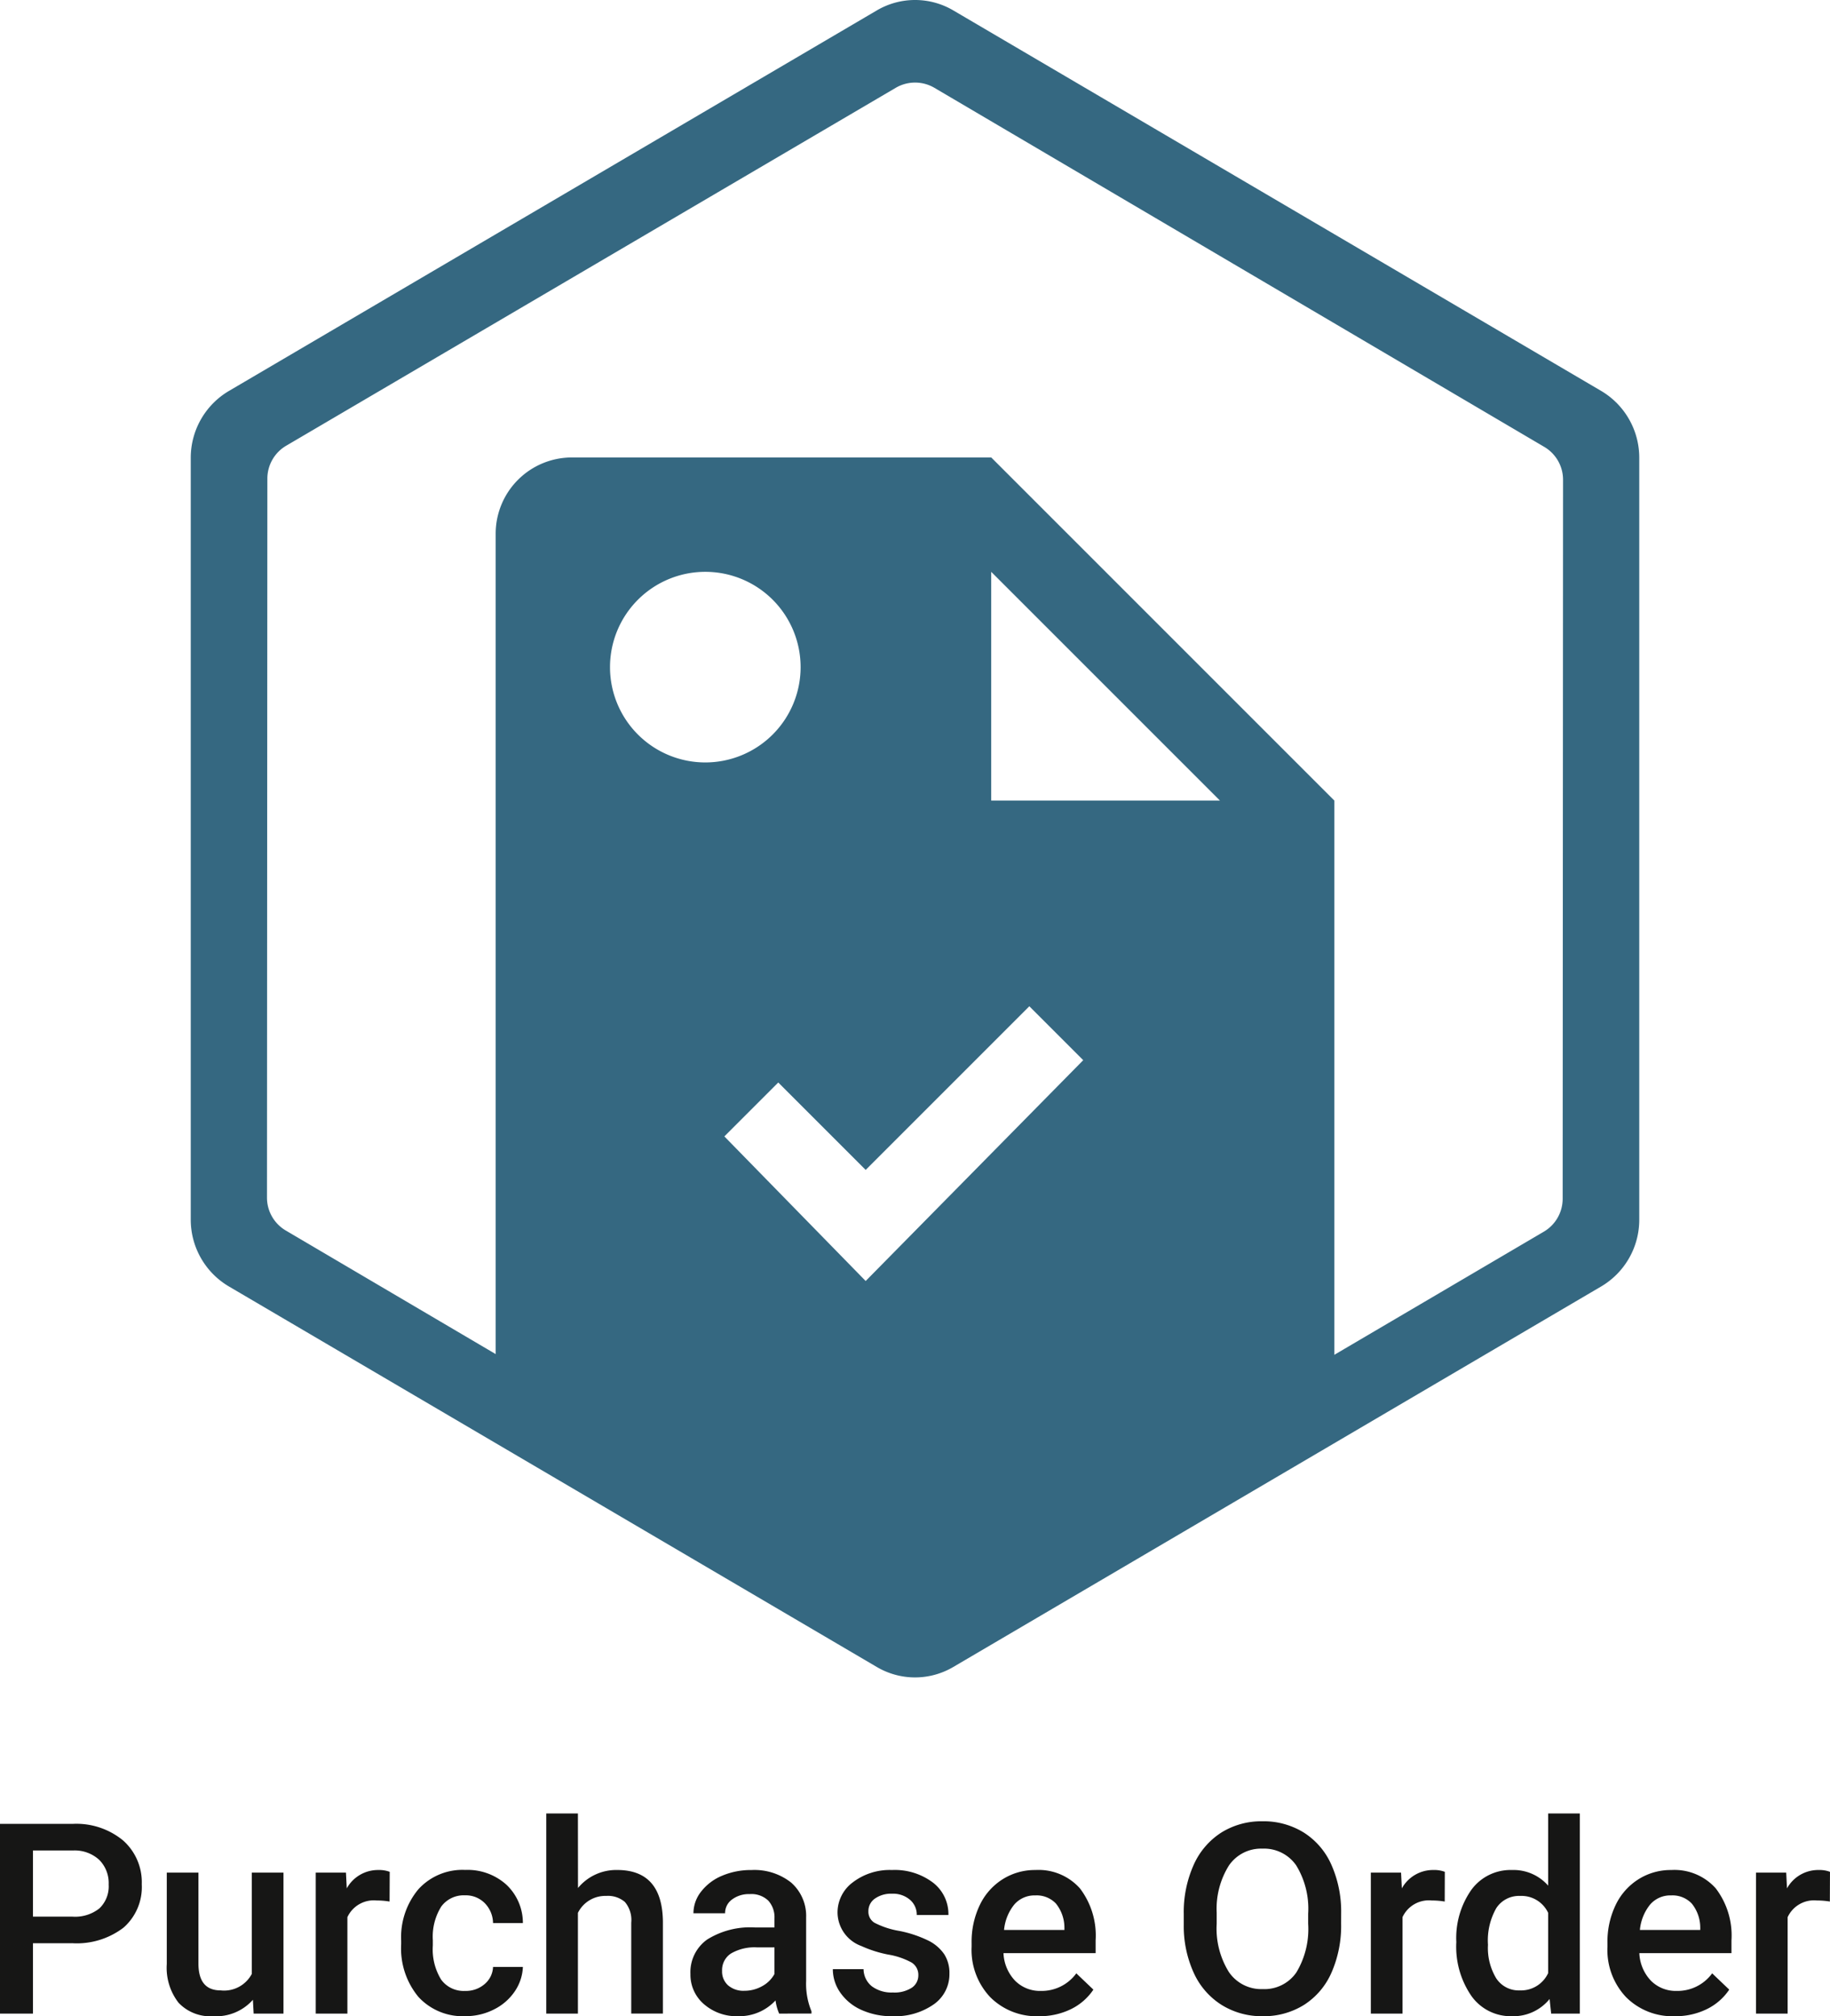
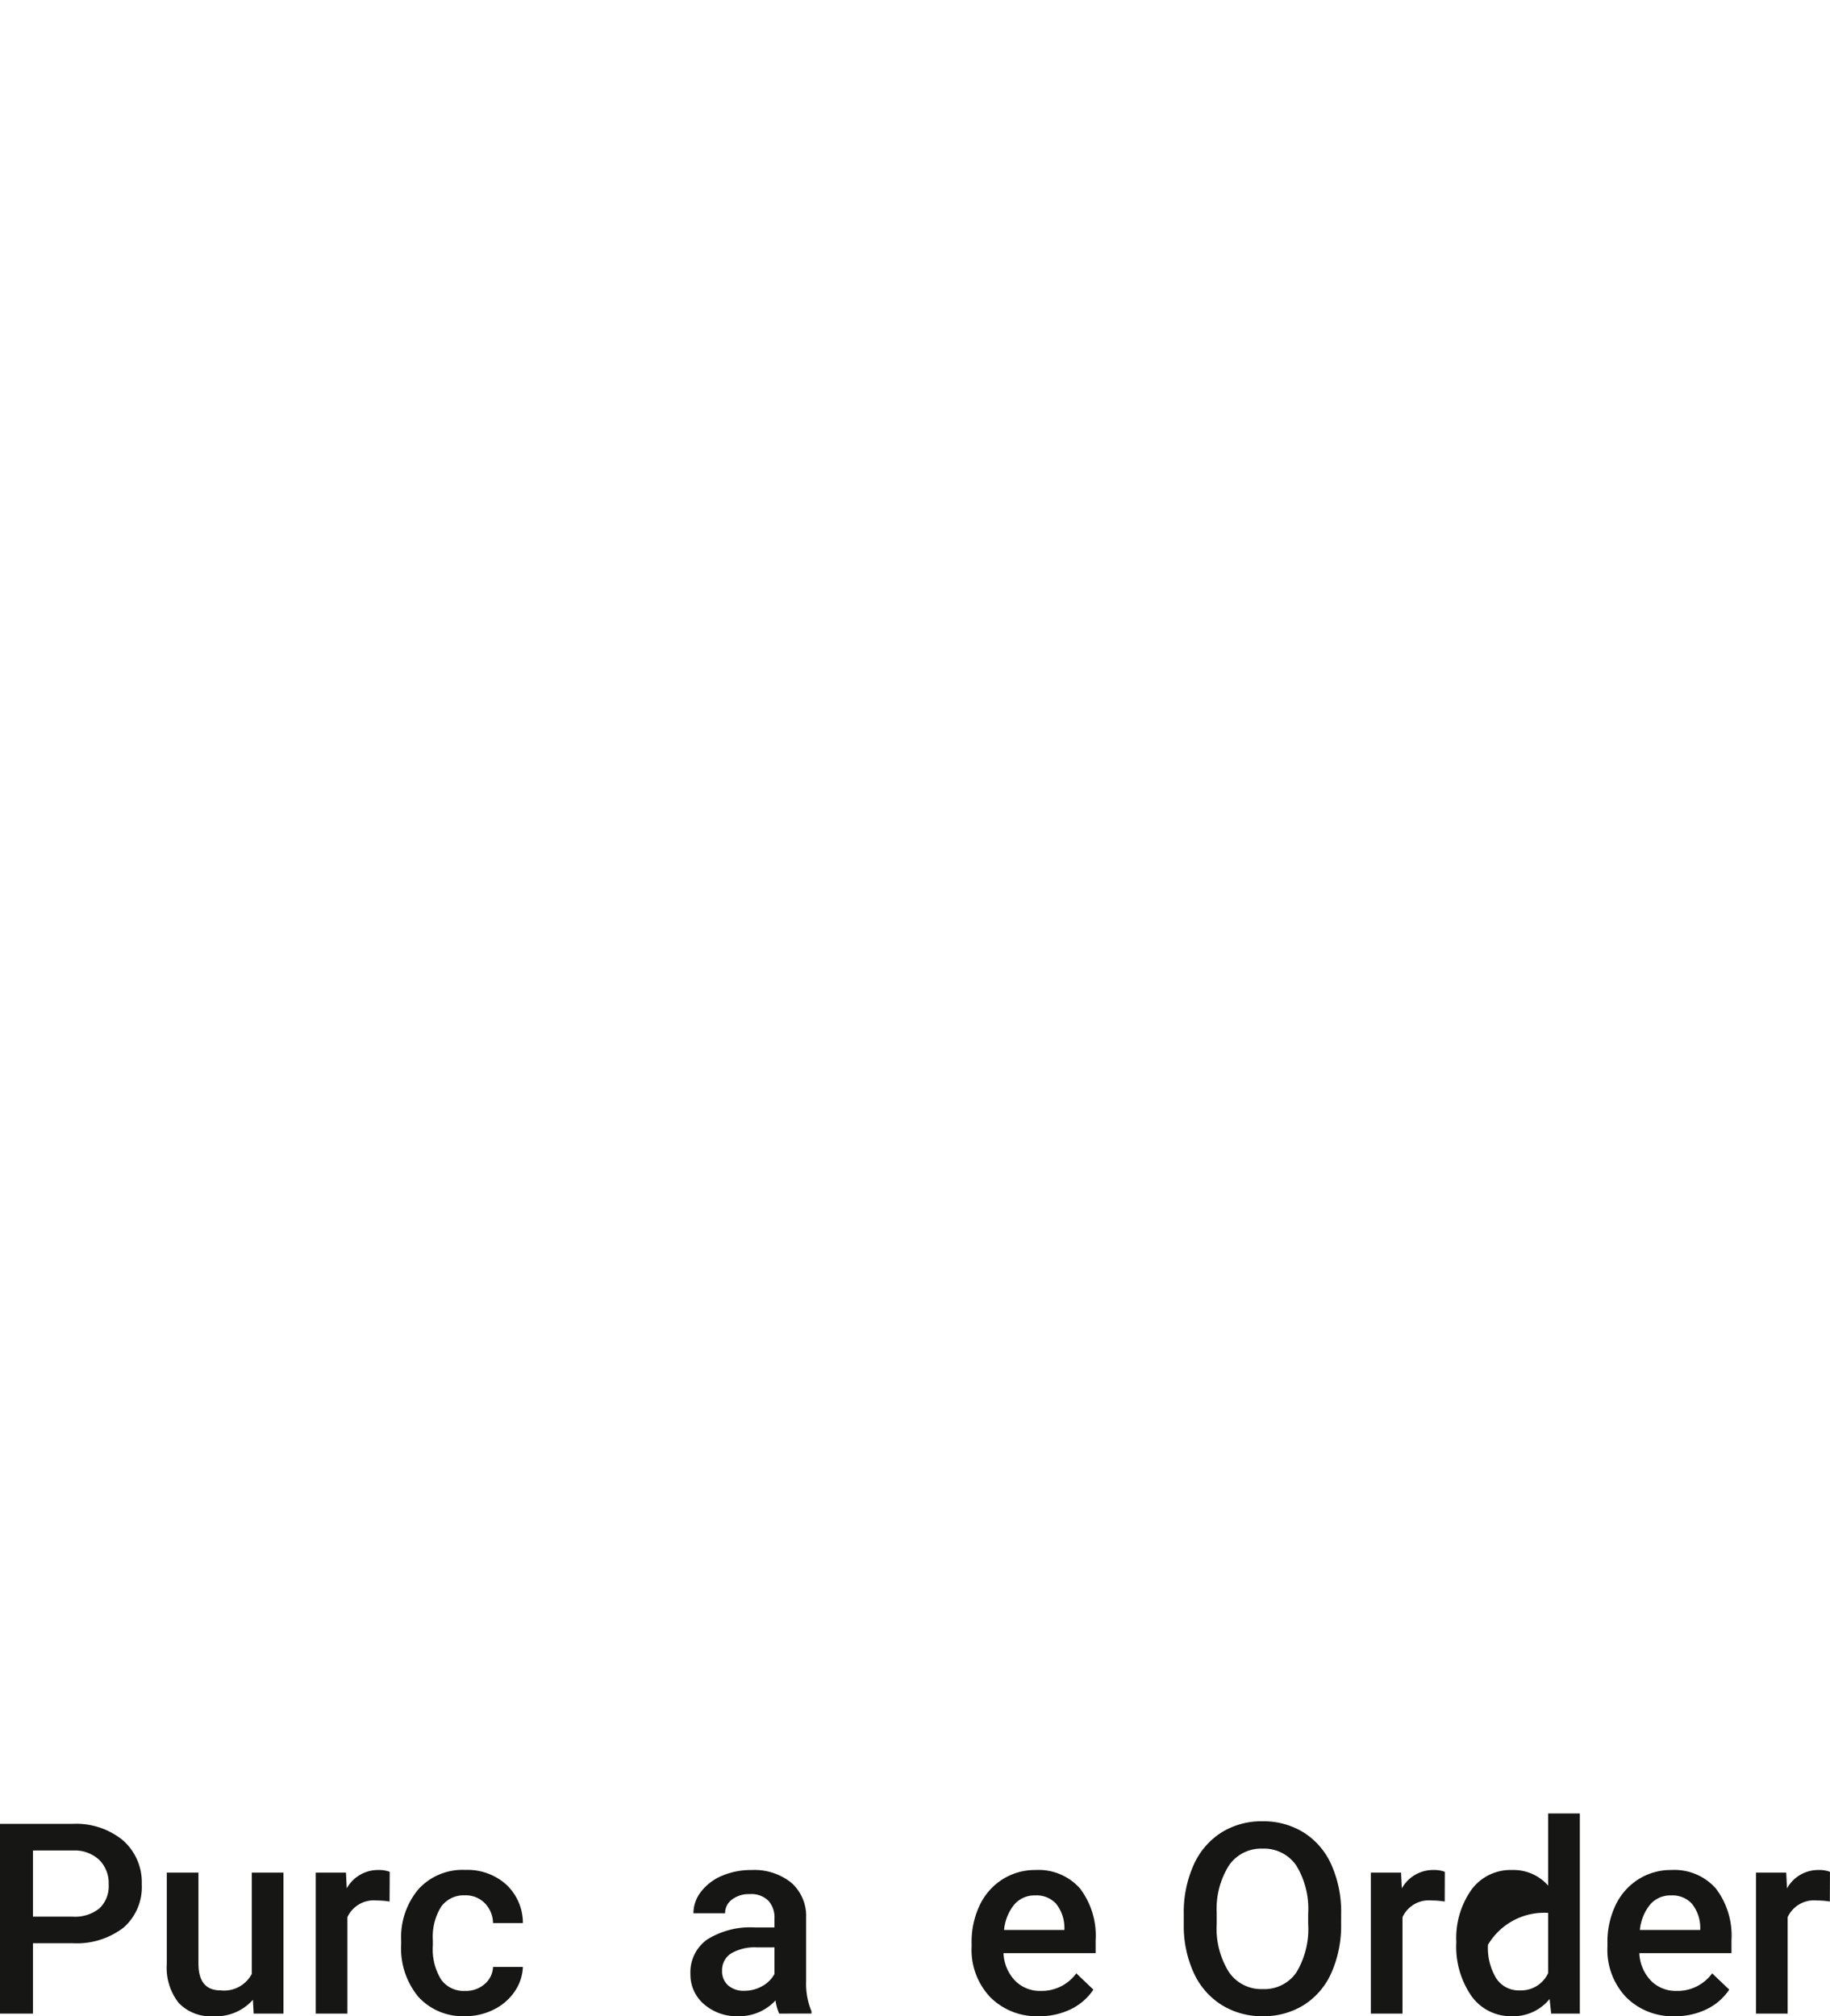
<svg xmlns="http://www.w3.org/2000/svg" width="172.82" height="190.398" viewBox="0 0 172.82 190.398">
  <defs>
    <style>.a{fill:#161615;}.b{fill:#356881;}</style>
  </defs>
  <g transform="translate(404.807 -908.774)">
    <path class="a" d="M-401.694,1092.281v6.645h-3.113V1081.01h6.854a6.931,6.931,0,0,1,4.768,1.564,5.263,5.263,0,0,1,1.766,4.139,5.086,5.086,0,0,1-1.729,4.1,7.269,7.269,0,0,1-4.842,1.466Zm0-2.51h3.741a3.686,3.686,0,0,0,2.535-.781,2.875,2.875,0,0,0,.873-2.258,3.1,3.1,0,0,0-.886-2.32,3.416,3.416,0,0,0-2.436-.892h-3.827Z" />
    <path class="a" d="M-380.923,1097.621a4.637,4.637,0,0,1-3.741,1.551,4.132,4.132,0,0,1-3.279-1.268,5.386,5.386,0,0,1-1.114-3.666v-8.626h2.99v8.589q0,2.535,2.1,2.534a2.956,2.956,0,0,0,2.941-1.562v-9.561h2.99v13.314h-2.818Z" />
    <path class="a" d="M-368.016,1088.344a7.357,7.357,0,0,0-1.218-.1A2.744,2.744,0,0,0-372,1089.82v9.106h-2.99v-13.314h2.855l.074,1.489a3.369,3.369,0,0,1,3-1.735,2.794,2.794,0,0,1,1.058.172Z" />
    <path class="a" d="M-360.891,1096.785a2.7,2.7,0,0,0,1.858-.653,2.228,2.228,0,0,0,.787-1.611h2.818a4.394,4.394,0,0,1-.775,2.319,5.091,5.091,0,0,1-1.969,1.7,5.86,5.86,0,0,1-2.682.628,5.676,5.676,0,0,1-4.43-1.809,7.175,7.175,0,0,1-1.637-5v-.307a7.056,7.056,0,0,1,1.625-4.867,5.623,5.623,0,0,1,4.429-1.827,5.471,5.471,0,0,1,3.87,1.384,4.957,4.957,0,0,1,1.569,3.636h-2.818a2.737,2.737,0,0,0-.781-1.882,2.512,2.512,0,0,0-1.864-.739,2.632,2.632,0,0,0-2.24,1.052,5.369,5.369,0,0,0-.8,3.193v.48a5.447,5.447,0,0,0,.782,3.23A2.626,2.626,0,0,0-360.891,1096.785Z" />
-     <path class="a" d="M-350.223,1087.064a4.679,4.679,0,0,1,3.7-1.7q4.257,0,4.319,4.86v8.7h-2.99v-8.589a2.632,2.632,0,0,0-.6-1.95,2.441,2.441,0,0,0-1.754-.572,2.879,2.879,0,0,0-2.682,1.6v9.512h-2.99v-18.9h2.99Z" />
    <path class="a" d="M-331.225,1098.926a4.614,4.614,0,0,1-.344-1.243,4.658,4.658,0,0,1-3.495,1.489,4.7,4.7,0,0,1-3.273-1.145,3.659,3.659,0,0,1-1.267-2.83,3.781,3.781,0,0,1,1.581-3.267,7.667,7.667,0,0,1,4.522-1.138h1.833v-.873a2.334,2.334,0,0,0-.578-1.655,2.294,2.294,0,0,0-1.76-.622,2.635,2.635,0,0,0-1.673.511,1.579,1.579,0,0,0-.652,1.3h-2.99a3.314,3.314,0,0,1,.726-2.049,4.85,4.85,0,0,1,1.975-1.495,6.932,6.932,0,0,1,2.787-.541,5.589,5.589,0,0,1,3.728,1.175,4.187,4.187,0,0,1,1.427,3.3v6a6.79,6.79,0,0,0,.505,2.867v.21Zm-3.285-2.154a3.4,3.4,0,0,0,1.667-.43,2.887,2.887,0,0,0,1.175-1.157v-2.51h-1.612a4.405,4.405,0,0,0-2.5.578,1.873,1.873,0,0,0-.836,1.637,1.745,1.745,0,0,0,.572,1.372A2.216,2.216,0,0,0-334.51,1096.772Z" />
-     <path class="a" d="M-318.083,1095.308a1.356,1.356,0,0,0-.659-1.218,6.994,6.994,0,0,0-2.184-.738,11.336,11.336,0,0,1-2.547-.812,3.4,3.4,0,0,1-2.239-3.138,3.541,3.541,0,0,1,1.452-2.879,5.738,5.738,0,0,1,3.691-1.157,5.979,5.979,0,0,1,3.858,1.181,3.75,3.75,0,0,1,1.47,3.064h-2.99a1.843,1.843,0,0,0-.64-1.433,2.452,2.452,0,0,0-1.7-.573,2.647,2.647,0,0,0-1.606.456,1.434,1.434,0,0,0-.621,1.218,1.21,1.21,0,0,0,.578,1.07,7.957,7.957,0,0,0,2.338.769,11.091,11.091,0,0,1,2.763.923,3.925,3.925,0,0,1,1.488,1.286,3.277,3.277,0,0,1,.486,1.821,3.47,3.47,0,0,1-1.488,2.91,6.348,6.348,0,0,1-3.9,1.114,6.88,6.88,0,0,1-2.916-.591,4.8,4.8,0,0,1-1.994-1.624,3.843,3.843,0,0,1-.713-2.227h2.9a2.1,2.1,0,0,0,.8,1.63,3.108,3.108,0,0,0,1.957.572,3.019,3.019,0,0,0,1.8-.449A1.392,1.392,0,0,0-318.083,1095.308Z" />
    <path class="a" d="M-306.677,1099.172a6.184,6.184,0,0,1-4.608-1.791,6.493,6.493,0,0,1-1.766-4.768v-.369a8,8,0,0,1,.769-3.562,5.845,5.845,0,0,1,2.16-2.442,5.706,5.706,0,0,1,3.1-.874,5.225,5.225,0,0,1,4.2,1.735,7.337,7.337,0,0,1,1.482,4.909v1.206h-8.7a4,4,0,0,0,1.1,2.609,3.306,3.306,0,0,0,2.43.96,4.048,4.048,0,0,0,3.347-1.661l1.612,1.538a5.372,5.372,0,0,1-2.135,1.851A6.681,6.681,0,0,1-306.677,1099.172Zm-.357-11.407a2.52,2.52,0,0,0-1.987.862,4.469,4.469,0,0,0-.966,2.4h5.7v-.221a3.634,3.634,0,0,0-.8-2.271A2.5,2.5,0,0,0-307.034,1087.765Z" />
    <path class="a" d="M-278.155,1090.435a10.994,10.994,0,0,1-.91,4.621,6.892,6.892,0,0,1-2.6,3.051,7.15,7.15,0,0,1-3.894,1.065,7.171,7.171,0,0,1-3.882-1.065,6.982,6.982,0,0,1-2.633-3.033,10.63,10.63,0,0,1-.942-4.54v-1.009a10.905,10.905,0,0,1,.929-4.627,7,7,0,0,1,2.621-3.07,7.14,7.14,0,0,1,3.882-1.064,7.2,7.2,0,0,1,3.882,1.052,6.888,6.888,0,0,1,2.615,3.027,10.875,10.875,0,0,1,.935,4.6Zm-3.113-.935a7.828,7.828,0,0,0-1.126-4.565,3.683,3.683,0,0,0-3.193-1.587,3.673,3.673,0,0,0-3.156,1.581,7.691,7.691,0,0,0-1.163,4.473v1.033a7.77,7.77,0,0,0,1.151,4.565,3.7,3.7,0,0,0,3.193,1.612,3.66,3.66,0,0,0,3.181-1.575,7.943,7.943,0,0,0,1.113-4.6Z" />
    <path class="a" d="M-268.372,1088.344a7.36,7.36,0,0,0-1.219-.1,2.741,2.741,0,0,0-2.768,1.575v9.106h-2.99v-13.314h2.854l.074,1.489a3.369,3.369,0,0,1,3-1.735,2.8,2.8,0,0,1,1.058.172Z" />
-     <path class="a" d="M-267.277,1092.17a7.914,7.914,0,0,1,1.427-4.94,4.573,4.573,0,0,1,3.827-1.864,4.345,4.345,0,0,1,3.42,1.476v-6.816h2.991v18.9h-2.708l-.147-1.378a4.41,4.41,0,0,1-3.581,1.624,4.551,4.551,0,0,1-3.784-1.883A8.2,8.2,0,0,1-267.277,1092.17Zm2.99.259a5.539,5.539,0,0,0,.781,3.168,2.535,2.535,0,0,0,2.221,1.138,2.822,2.822,0,0,0,2.682-1.636v-5.685a2.78,2.78,0,0,0-2.657-1.6,2.555,2.555,0,0,0-2.24,1.15A6.171,6.171,0,0,0-264.287,1092.429Z" />
+     <path class="a" d="M-267.277,1092.17a7.914,7.914,0,0,1,1.427-4.94,4.573,4.573,0,0,1,3.827-1.864,4.345,4.345,0,0,1,3.42,1.476v-6.816h2.991v18.9h-2.708l-.147-1.378a4.41,4.41,0,0,1-3.581,1.624,4.551,4.551,0,0,1-3.784-1.883A8.2,8.2,0,0,1-267.277,1092.17Zm2.99.259a5.539,5.539,0,0,0,.781,3.168,2.535,2.535,0,0,0,2.221,1.138,2.822,2.822,0,0,0,2.682-1.636v-5.685A6.171,6.171,0,0,0-264.287,1092.429Z" />
    <path class="a" d="M-246.63,1099.172a6.184,6.184,0,0,1-4.608-1.791,6.493,6.493,0,0,1-1.766-4.768v-.369a8,8,0,0,1,.769-3.562,5.845,5.845,0,0,1,2.16-2.442,5.7,5.7,0,0,1,3.1-.874,5.222,5.222,0,0,1,4.2,1.735,7.332,7.332,0,0,1,1.483,4.909v1.206h-8.7a4,4,0,0,0,1.1,2.609,3.306,3.306,0,0,0,2.43.96,4.05,4.05,0,0,0,3.347-1.661l1.612,1.538a5.385,5.385,0,0,1-2.135,1.851A6.681,6.681,0,0,1-246.63,1099.172Zm-.357-11.407a2.518,2.518,0,0,0-1.987.862,4.461,4.461,0,0,0-.966,2.4h5.7v-.221a3.634,3.634,0,0,0-.8-2.271A2.5,2.5,0,0,0-246.987,1087.765Z" />
    <path class="a" d="M-232,1088.344a7.357,7.357,0,0,0-1.218-.1,2.744,2.744,0,0,0-2.769,1.575v9.106h-2.99v-13.314h2.855l.074,1.489a3.369,3.369,0,0,1,3-1.735,2.8,2.8,0,0,1,1.059.172Z" />
-     <path class="b" d="M-257.233,1021.983a3.607,3.607,0,0,1-1.775,3.1l-19.789,11.632V984.374l-32.4-32.4h-39.6a7.2,7.2,0,0,0-7.2,7.2v77.472l-19.825-11.672a3.6,3.6,0,0,1-1.772-3.1l.036-67.907a3.6,3.6,0,0,1,1.775-3.1l57.568-33.8a3.607,3.607,0,0,1,3.65,0l57.593,33.908a3.6,3.6,0,0,1,1.775,3.107ZM-311.2,984.374v-21.6l21.6,21.6Zm-11.855,45.37L-336.4,1016.09l5.09-5.091,8.255,8.255L-307.6,1003.8l5.09,5.091Zm-24.145-57.97a9,9,0,0,1,9-9,9,9,0,0,1,9,9,9,9,0,0,1-9,9,9,9,0,0,1-9-9Zm93.611-26.079-61.193-35.939a7.124,7.124,0,0,0-3.611-.982,7.118,7.118,0,0,0-3.607.982L-383.2,945.7a7.33,7.33,0,0,0-3.593,6.322v71.913a7.319,7.319,0,0,0,3.593,6.318l61.2,35.943a7.111,7.111,0,0,0,3.607.983,7.119,7.119,0,0,0,3.607-.983l61.2-35.943A7.312,7.312,0,0,0-250,1023.93V952.017a7.328,7.328,0,0,0-3.589-6.322Z" />
  </g>
</svg>